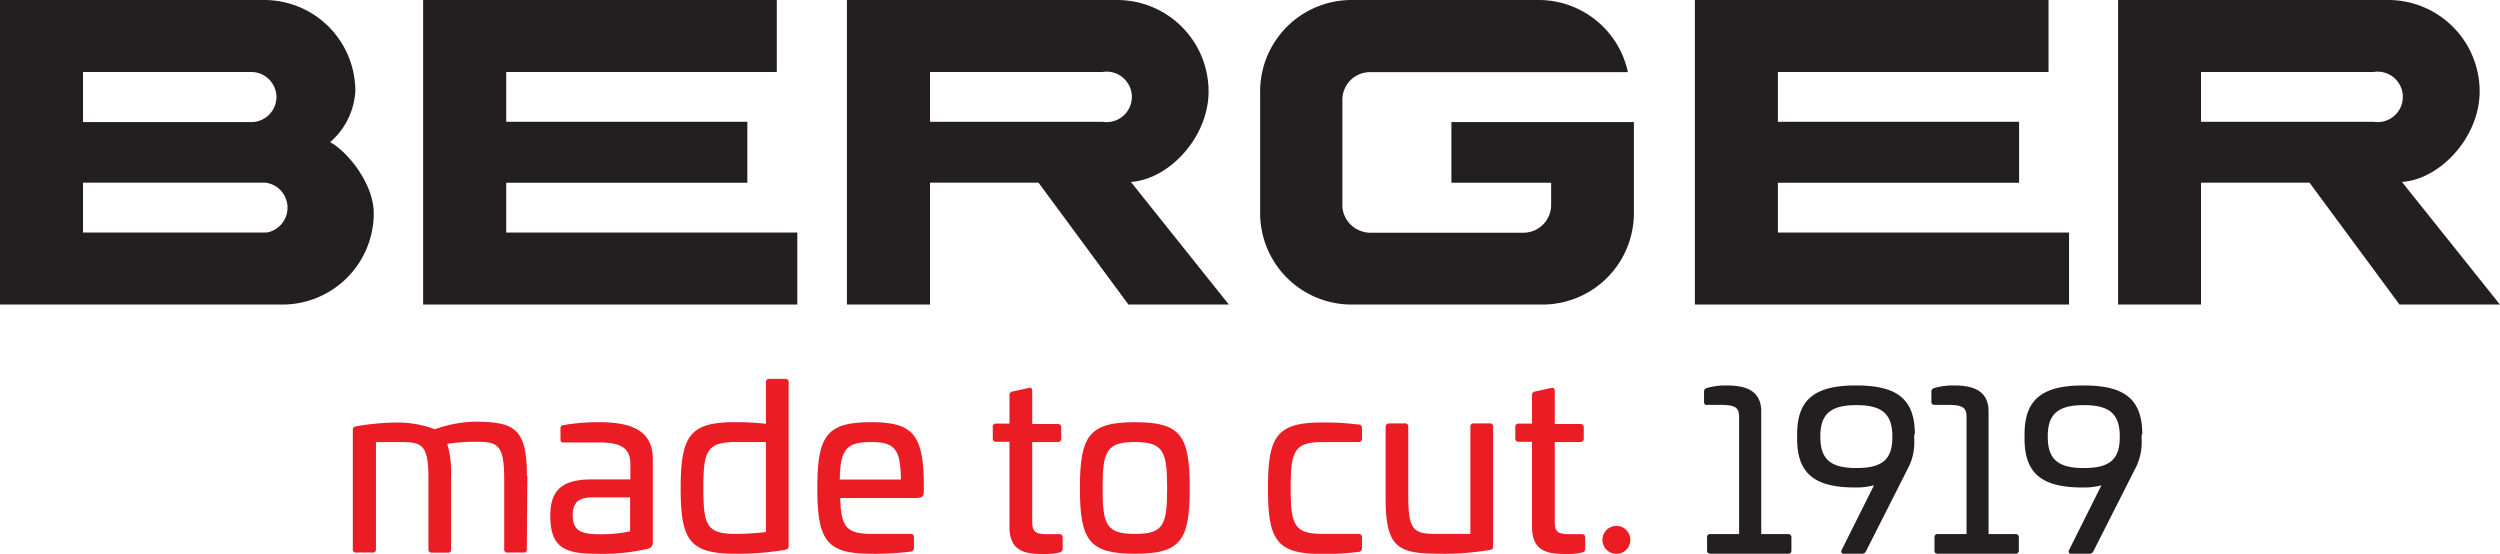
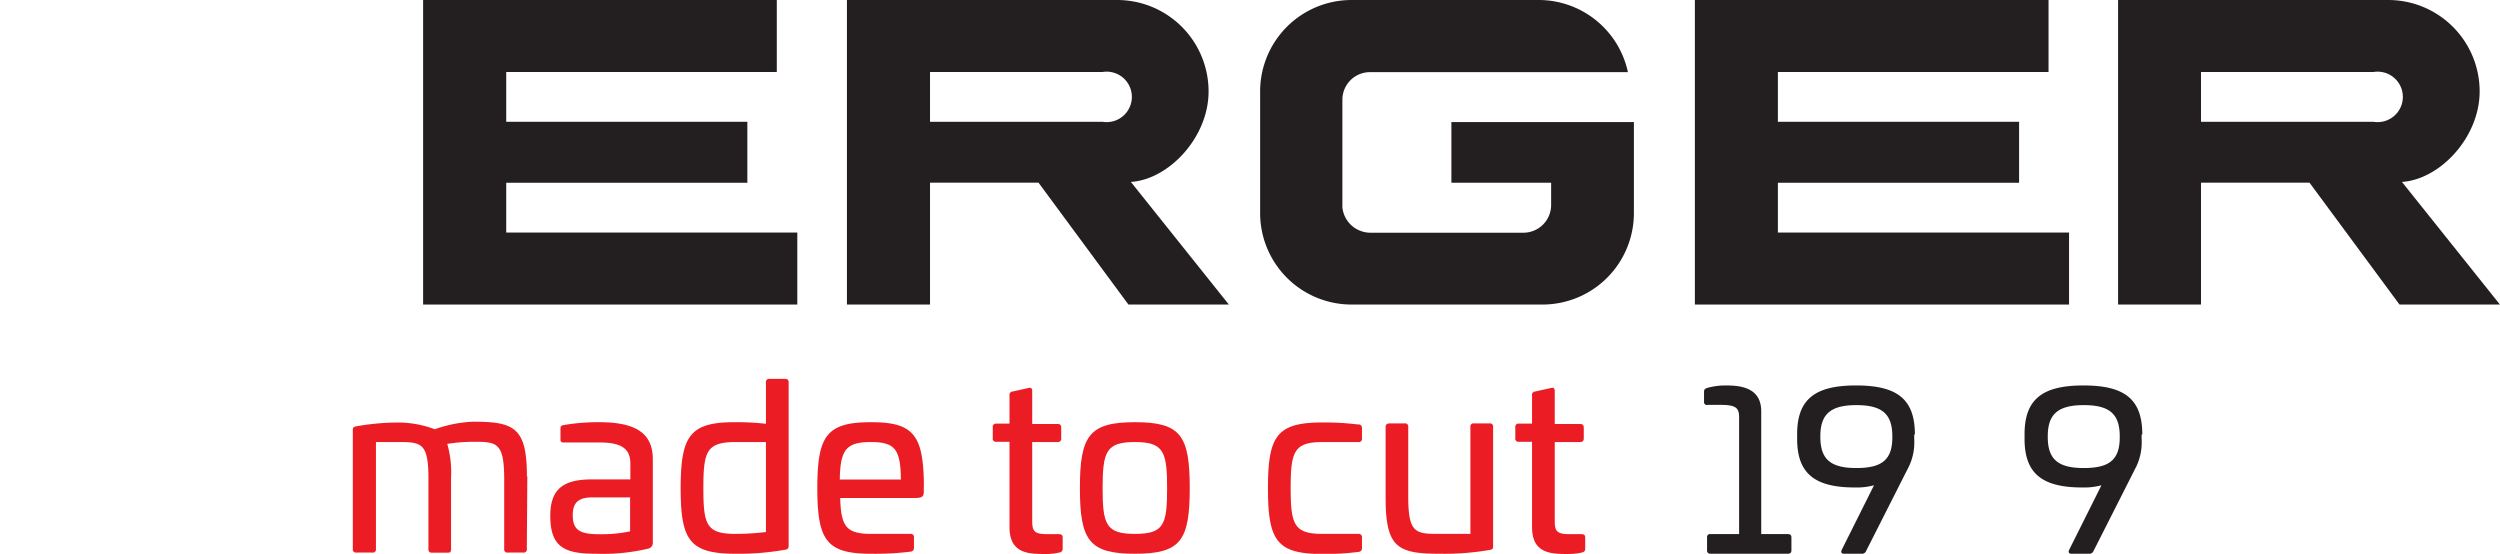
<svg xmlns="http://www.w3.org/2000/svg" id="Layer_1" data-name="Layer 1" viewBox="0 0 297.25 65.85">
  <defs>
    <style>.cls-1{fill:none;}.cls-2{fill:#231f20;}.cls-3{clip-path:url(#clip-path);}.cls-4{fill:#ec1c24;}</style>
    <clipPath id="clip-path" transform="translate(-1.3 -6.86)">
      <rect class="cls-1" x="1.31" y="6.86" width="297.24" height="65.85" />
    </clipPath>
  </defs>
  <title>logo_bergertools</title>
  <polygon class="cls-2" points="60.19 27.65 60.19 21.73 88.86 21.73 88.86 14.48 60.19 14.48 60.19 8.56 92.36 8.56 92.36 0 50.31 0 50.31 36.21 94.8 36.21 94.8 27.65 60.19 27.65" />
  <path class="cls-2" d="M135.47,43.07h11.94L135.76,28.49c4.52-.29,9.24-5.3,9.24-10.76A10.87,10.87,0,0,0,134.13,6.86H102V43.07h9.88V28.58h12.9ZM111.88,15.42h20.51a3,3,0,1,1,0,5.92H111.88Z" transform="translate(-1.3 -6.86)" />
  <g class="cls-3">
    <path class="cls-2" d="M173.87,21.37v7.22h11.86v2.63a3.3,3.3,0,0,1-3.29,3.31H164.21a3.36,3.36,0,0,1-3.3-3V18.7a3.28,3.28,0,0,1,3.17-3.26h30.78a10.86,10.86,0,0,0-10.62-8.58H162a10.87,10.87,0,0,0-10.87,10.86V32.21A10.87,10.87,0,0,0,162,43.07H184.7a10.87,10.87,0,0,0,10.87-10.86V21.37Z" transform="translate(-1.3 -6.86)" />
-     <path class="cls-2" d="M40.55,23.76a8.64,8.64,0,0,0,3-6.07A10.83,10.83,0,0,0,32.74,6.86H1.3V43.07H35A10.86,10.86,0,0,0,45.74,32.21c0-3.41-3-7.25-5.19-8.45M11.17,15.42h20a3,3,0,0,1,3,3,3,3,0,0,1-2.78,2.95H11.17Zm0,13.16H32.88A3,3,0,0,1,33,34.51H11.17Z" transform="translate(-1.3 -6.86)" />
  </g>
  <path class="cls-4" d="M64,63.52l-.06,8.62a.37.37,0,0,1-.42.42H61.68a.37.37,0,0,1-.43-.42V63.86c0-4.3-.84-4.47-3.48-4.47a19.48,19.48,0,0,0-3.29.25,12.25,12.25,0,0,1,.45,4l0,8.51c0,.34-.11.42-.37.42H52.66a.37.37,0,0,1-.42-.42V63.69c0-4.13-.85-4.27-3.49-4.27H46V72.14a.37.37,0,0,1-.43.42H43.67a.37.37,0,0,1-.42-.42V58c0-.34.14-.4.42-.45a28.21,28.21,0,0,1,4.69-.45A12.41,12.41,0,0,1,53,57.9,15.33,15.33,0,0,1,57.55,57c4.86,0,6.4.67,6.4,6.49" transform="translate(-1.3 -6.86)" />
  <path class="cls-4" d="M78.92,61.47V71.3a.71.71,0,0,1-.53.79,23.48,23.48,0,0,1-6.24.61c-3.71,0-5.42-.75-5.42-4.52,0-3.37,1.77-4.32,5-4.32l4.52,0V62c0-1.75-1-2.53-3.65-2.53H68.36c-.34,0-.42-.09-.42-.42V57.84c0-.33.11-.39.39-.44a23.92,23.92,0,0,1,4.24-.34c4.38,0,6.35,1.35,6.35,4.41M71.76,66c-1.55,0-2.36.5-2.36,2.11,0,1.85.93,2.27,3.23,2.27a16.63,16.63,0,0,0,3.59-.34V66Z" transform="translate(-1.3 -6.86)" />
  <path class="cls-4" d="M94.65,51.91a.37.37,0,0,1,.42.42V71.78c0,.31-.17.42-.45.45a31.78,31.78,0,0,1-5.84.47c-5.45,0-6.55-1.54-6.55-7.78s1.1-7.86,6.41-7.86a30.62,30.62,0,0,1,3.73.19V52.33a.37.37,0,0,1,.43-.42Zm-5.84,7.51c-3.49,0-3.88,1.07-3.88,5.47s.37,5.45,3.85,5.45a31.29,31.29,0,0,0,3.59-.22V59.42Z" transform="translate(-1.3 -6.86)" />
  <path class="cls-4" d="M111.14,64.47v.82c0,.56-.14.78-1,.78h-8.94c.09,3.43.73,4.27,3.74,4.27h4.61a.37.37,0,0,1,.42.43V72a.42.42,0,0,1-.4.45,34.15,34.15,0,0,1-4.69.25c-5.28,0-6.4-1.54-6.4-7.8s1.12-7.84,6.4-7.84c5,0,6.21,1.49,6.27,7.41m-10-.59h7.27c-.06-3.56-.65-4.46-3.57-4.46s-3.65.9-3.7,4.46" transform="translate(-1.3 -6.86)" />
  <path class="cls-4" d="M123.55,53c.31-.09.48,0,.48.36v3.91h3c.31,0,.45.14.45.42V59c0,.28-.14.42-.45.42h-3v9.44c0,1.23.34,1.51,1.82,1.51h1.35c.31,0,.45.12.45.4v1.35c0,.25-.14.39-.42.44a7,7,0,0,1-1.57.17c-2,0-4.33,0-4.33-3.2V59.39h-1.57a.37.37,0,0,1-.42-.42V57.65a.37.37,0,0,1,.42-.42h1.57V53.86a.39.39,0,0,1,.37-.45Z" transform="translate(-1.3 -6.86)" />
  <path class="cls-4" d="M142.76,64.9c0,6.26-1.09,7.8-6.51,7.8s-6.55-1.54-6.55-7.8,1.12-7.84,6.55-7.84,6.51,1.57,6.51,7.84m-10.36,0c0,4.35.42,5.44,3.85,5.44s3.82-1.09,3.82-5.44-.42-5.48-3.82-5.48-3.85,1.09-3.85,5.48" transform="translate(-1.3 -6.86)" />
  <path class="cls-4" d="M162.84,57.31a.43.43,0,0,1,.4.48V59a.37.37,0,0,1-.42.42h-4.24c-3.4,0-3.82,1.09-3.82,5.47s.42,5.45,3.82,5.45h4.24a.38.38,0,0,1,.42.43V72a.43.43,0,0,1-.4.48,32.77,32.77,0,0,1-4.26.25c-5.45,0-6.52-1.54-6.52-7.81s1.07-7.83,6.52-7.83a32.77,32.77,0,0,1,4.26.25" transform="translate(-1.3 -6.86)" />
  <path class="cls-4" d="M178.41,57.2a.37.37,0,0,1,.42.42V71.83c0,.34-.14.37-.42.42a31.52,31.52,0,0,1-5.85.45c-5,0-6.51-.64-6.51-6.6V57.62c0-.28.19-.42.47-.42h1.8a.37.37,0,0,1,.42.42v8.29c0,4.27.84,4.43,3.54,4.43h3.85V57.62a.37.37,0,0,1,.42-.42Z" transform="translate(-1.3 -6.86)" />
  <path class="cls-4" d="M185.68,53c.31-.09.48,0,.48.36v3.91h3q.45,0,.45.42V59q0,.42-.45.42h-3v9.44c0,1.23.33,1.51,1.82,1.51h1.35c.31,0,.45.12.45.4v1.35c0,.25-.14.39-.42.44a7,7,0,0,1-1.57.17c-2,0-4.33,0-4.33-3.2V59.39h-1.57a.37.37,0,0,1-.42-.42V57.65a.37.37,0,0,1,.42-.42h1.57V53.86a.39.39,0,0,1,.37-.45Z" transform="translate(-1.3 -6.86)" />
-   <path class="cls-4" d="M195.15,71.05a1.66,1.66,0,0,1-3.32,0,1.66,1.66,0,0,1,3.32,0" transform="translate(-1.3 -6.86)" />
  <path class="cls-2" d="M213.88,70.36c.27,0,.42.13.42.39V72.3c0,.27-.15.4-.42.4H204.7c-.29,0-.43-.13-.43-.4V70.75a.35.35,0,0,1,.4-.39h3.41V56.45c0-1.16-.47-1.45-2.28-1.45h-1.47a.33.33,0,0,1-.42-.36V53.43c0-.26.13-.37.39-.45a8.06,8.06,0,0,1,2.13-.29c1.55,0,4.28.11,4.28,3.07v14.6Z" transform="translate(-1.3 -6.86)" />
  <path class="cls-2" d="M228.9,58.52v.53a6.65,6.65,0,0,1-.61,3.23l-5.14,10.15a.5.5,0,0,1-.47.27h-2.13c-.32,0-.39-.21-.26-.48l3.83-7.66a8,8,0,0,1-2.28.26c-4.76,0-6.86-1.65-6.86-5.77v-.56c0-4.17,2.13-5.8,7-5.8s7,1.6,7,5.83m-11.24.21v.08c0,2.65,1.21,3.7,4.28,3.7s4.28-1,4.28-3.67v-.08c0-2.68-1.21-3.73-4.28-3.73s-4.28,1.08-4.28,3.7" transform="translate(-1.3 -6.86)" />
-   <path class="cls-2" d="M240.92,70.36a.37.37,0,0,1,.42.39V72.3a.37.37,0,0,1-.42.4h-9.19c-.29,0-.42-.13-.42-.4V70.75a.35.35,0,0,1,.4-.39h3.41V56.45c0-1.16-.47-1.45-2.28-1.45h-1.47c-.27,0-.43-.1-.43-.36V53.43c0-.26.14-.37.4-.45a8,8,0,0,1,2.12-.29c1.55,0,4.28.11,4.28,3.07v14.6Z" transform="translate(-1.3 -6.86)" />
  <path class="cls-2" d="M255.94,58.52v.53a6.76,6.76,0,0,1-.61,3.23l-5.14,10.15a.51.51,0,0,1-.48.27h-2.12c-.32,0-.4-.21-.26-.48l3.83-7.66a8.06,8.06,0,0,1-2.29.26c-4.75,0-6.85-1.65-6.85-5.77v-.56c0-4.17,2.13-5.8,7-5.8s7,1.6,7,5.83m-11.24.21v.08c0,2.65,1.21,3.7,4.28,3.7s4.28-1,4.28-3.67v-.08c0-2.68-1.21-3.73-4.28-3.73s-4.28,1.08-4.28,3.7" transform="translate(-1.3 -6.86)" />
  <polygon class="cls-2" points="211.39 27.65 211.39 21.73 240.07 21.73 240.07 14.48 211.39 14.48 211.39 8.56 243.57 8.56 243.57 0 201.52 0 201.52 36.21 246.01 36.21 246.01 27.65 211.39 27.65" />
  <path class="cls-2" d="M286.6,43.07h11.94L286.89,28.49c4.52-.29,9.24-5.3,9.24-10.76A10.87,10.87,0,0,0,285.26,6.86H253.14V43.07H263V28.58h12.9ZM263,15.42h20.51a3,3,0,1,1,0,5.92H263Z" transform="translate(-1.3 -6.86)" />
</svg>